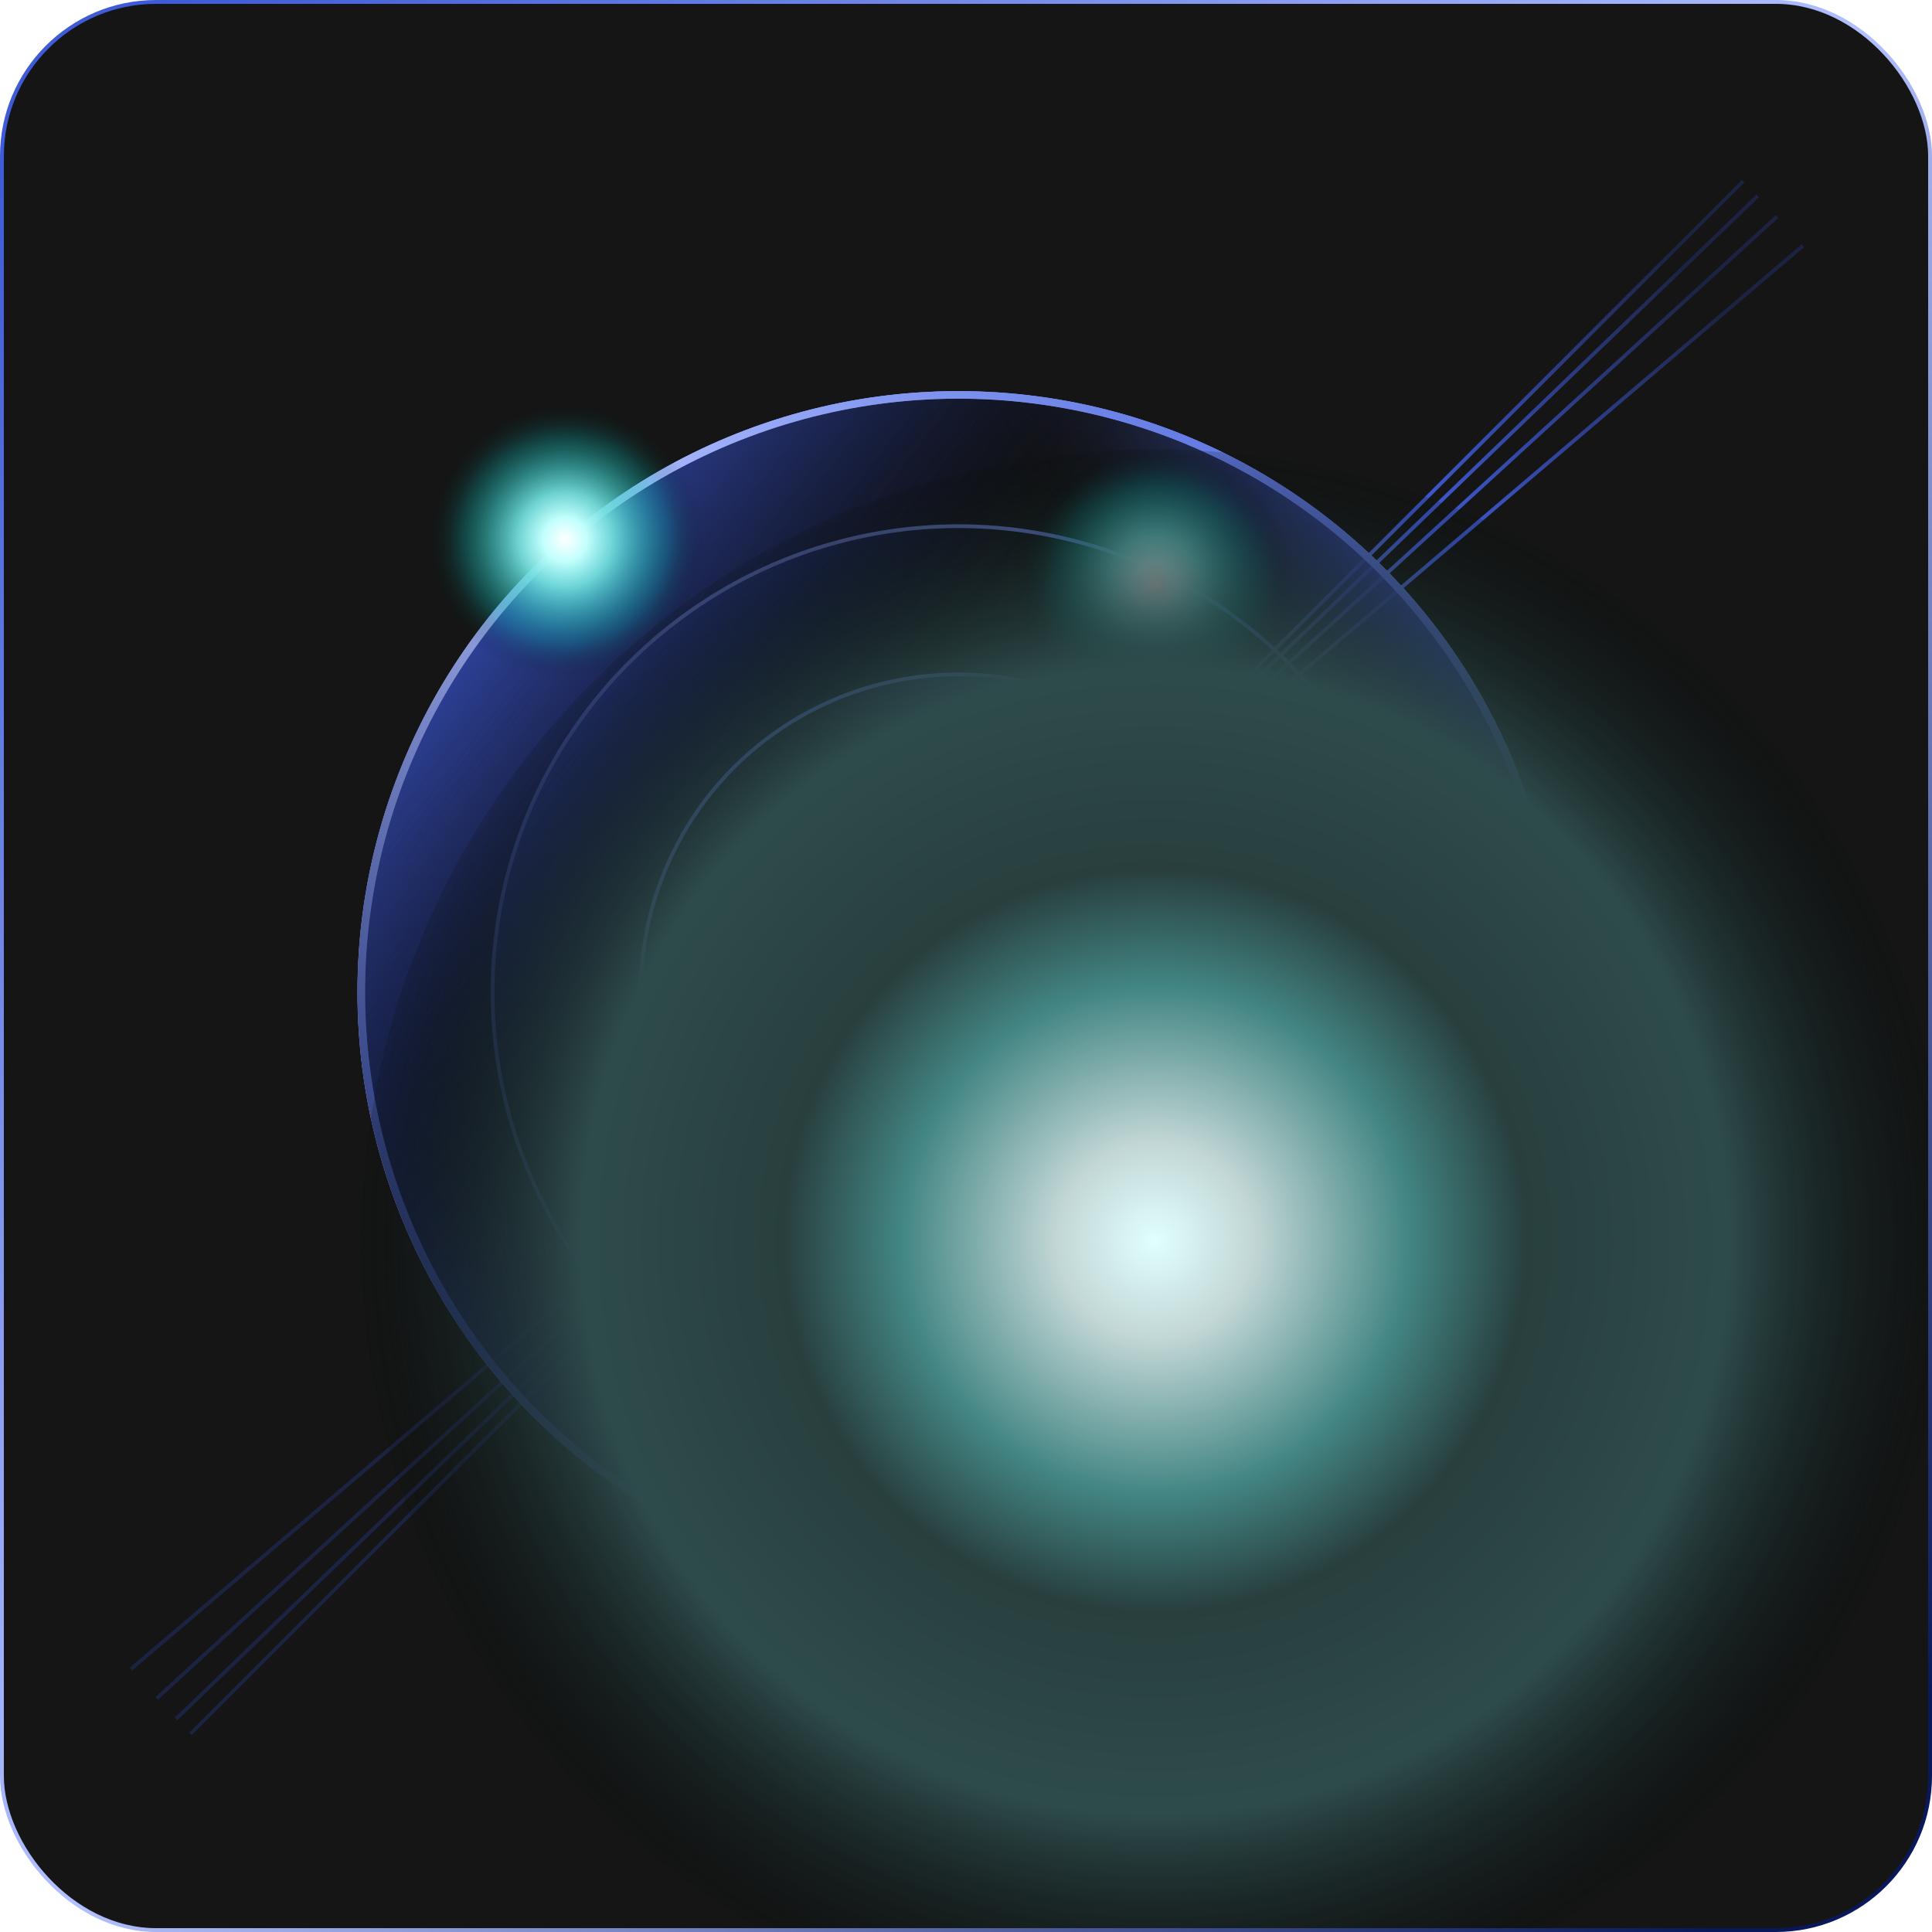
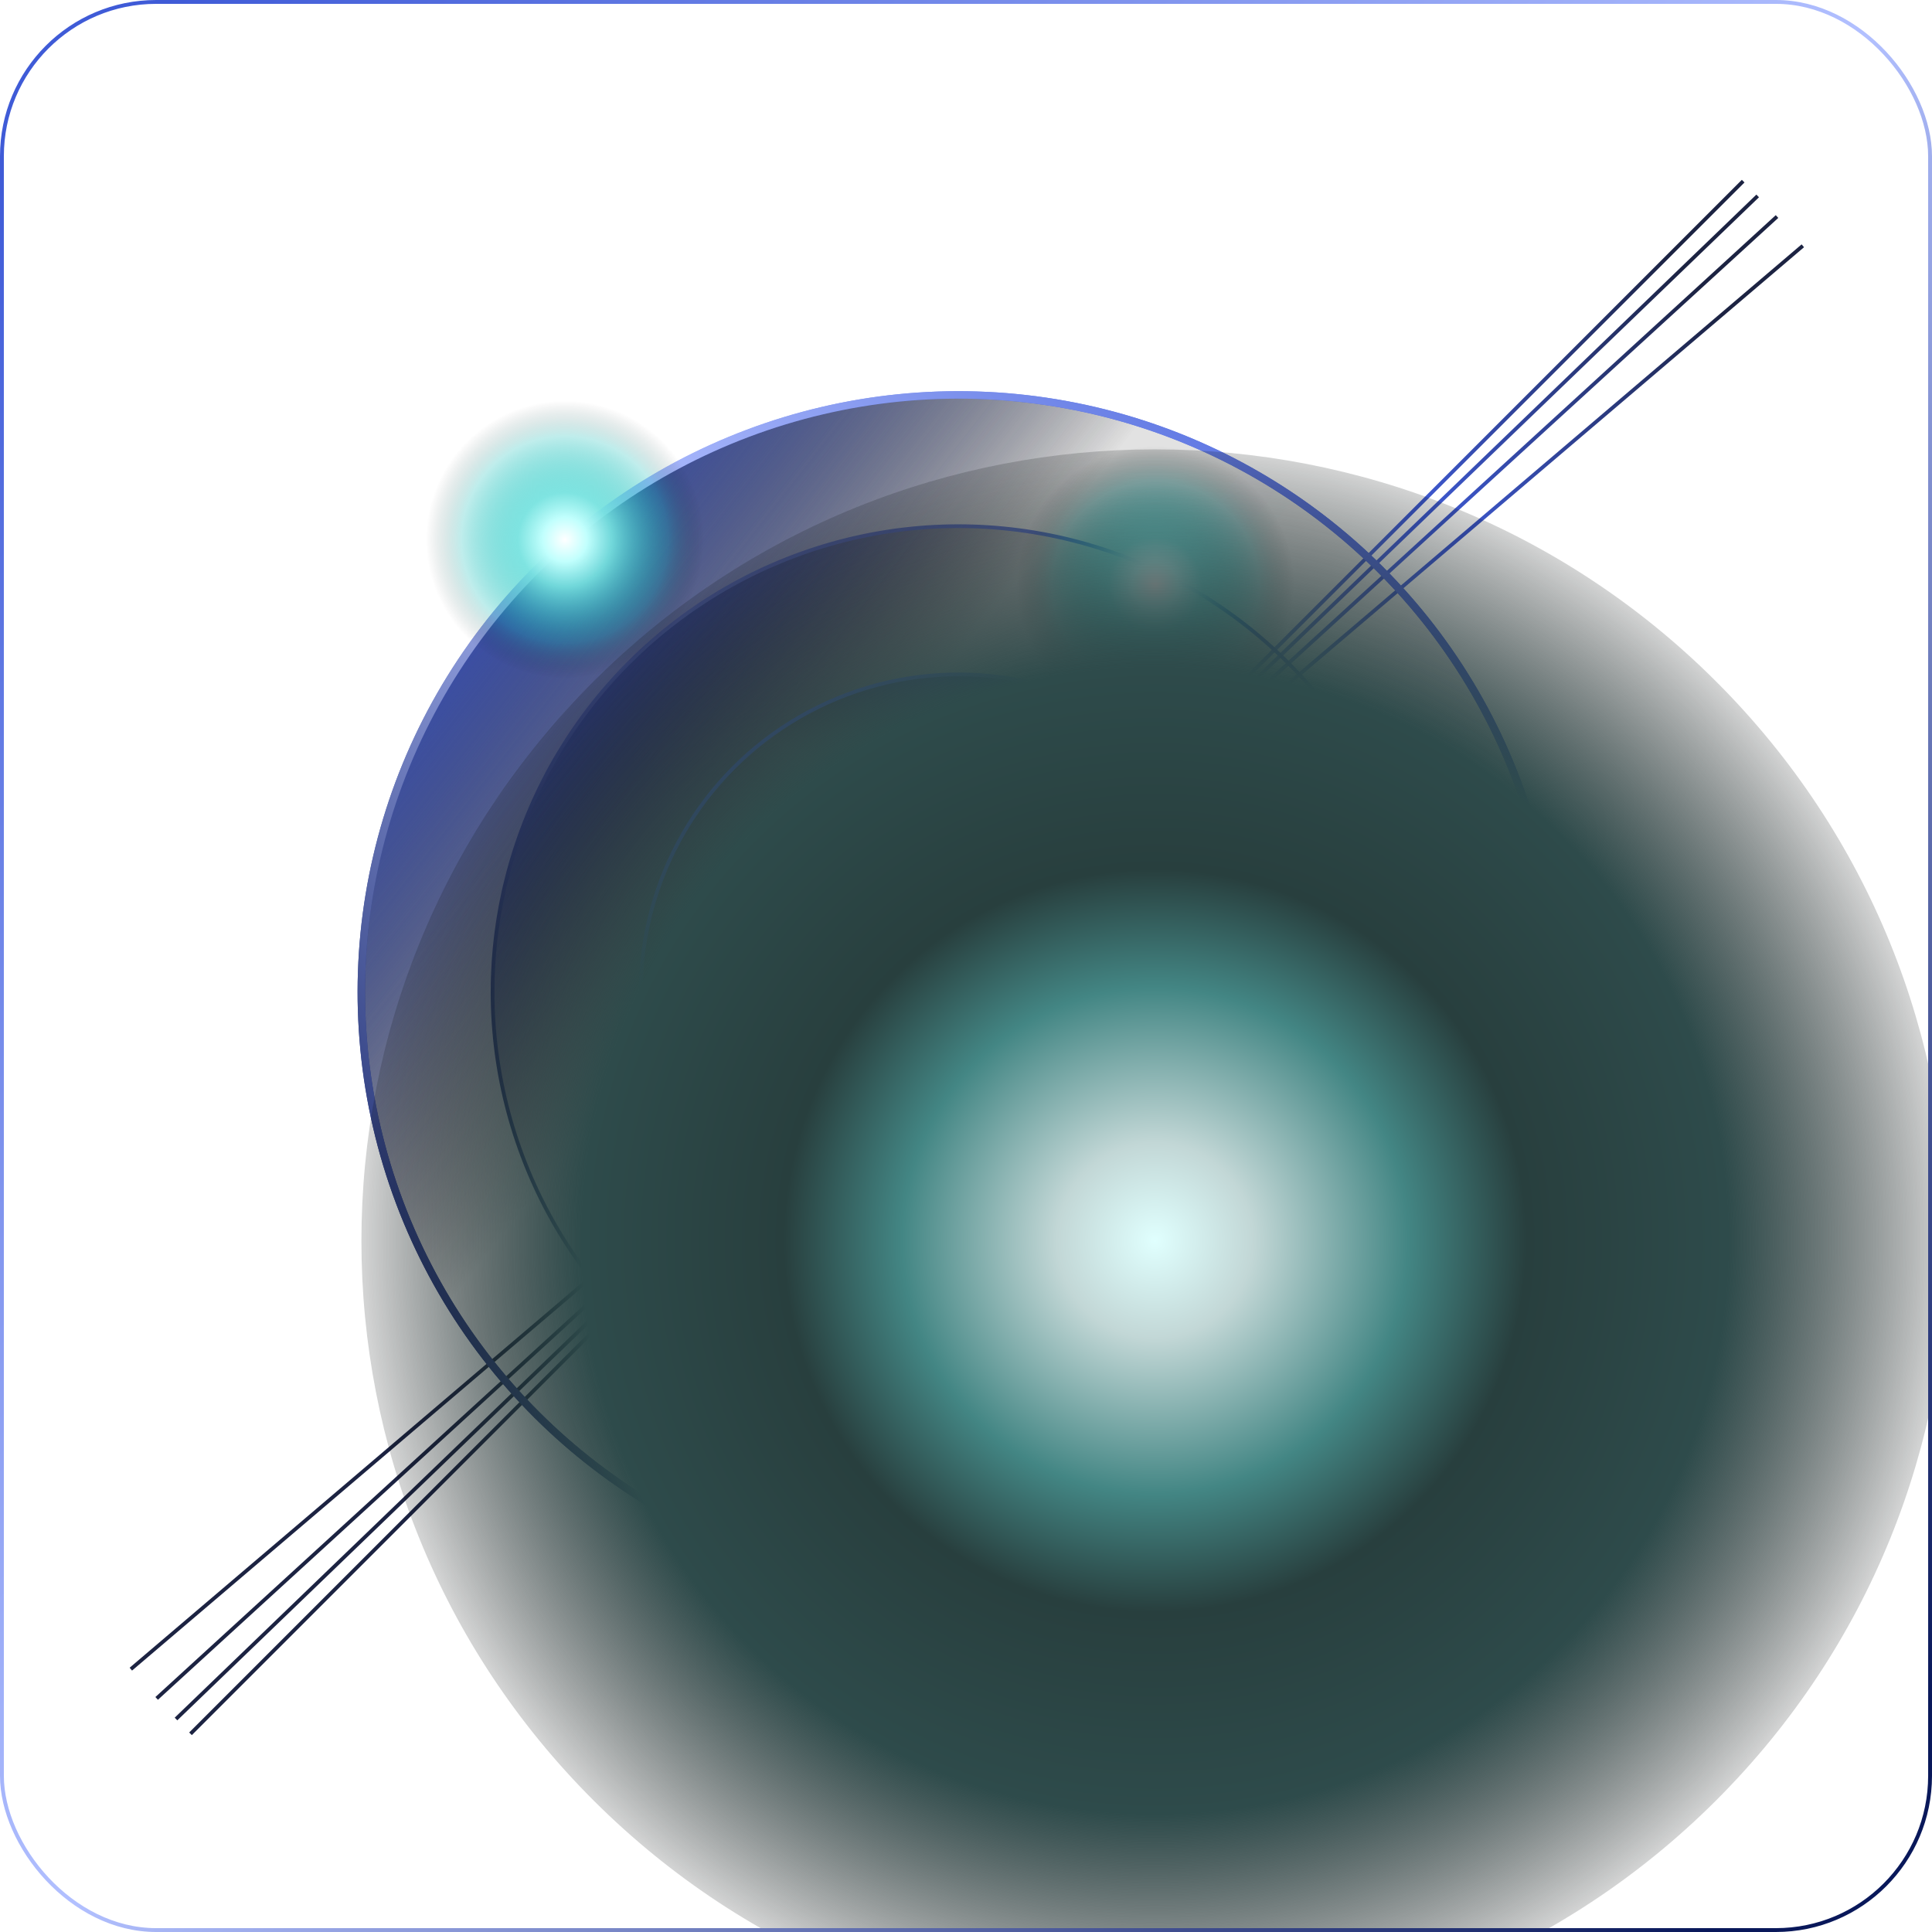
<svg xmlns="http://www.w3.org/2000/svg" width="1002" height="1002" fill="none">
  <g clip-path="url(#a)">
-     <rect width="1000" height="1000" x="1" y="1" fill="#151515" rx="80" />
    <path stroke="url(#b)" stroke-miterlimit="10" stroke-width="1.938" d="m904.066 93.945-805.26 805.26" />
    <g filter="url(#c)">
      <path stroke="url(#d)" stroke-miterlimit="10" stroke-width="1.938" d="M911.592 101.616 91.278 891.535" />
    </g>
    <g filter="url(#e)">
      <path stroke="url(#f)" stroke-miterlimit="10" stroke-width="1.938" d="M921.621 112.303 81.249 880.848" />
    </g>
    <g filter="url(#g)">
      <path stroke="url(#h)" stroke-miterlimit="10" stroke-width="1.938" d="M935.009 127.476 67.859 865.674" />
    </g>
-     <circle cx="497.074" cy="514.502" r="310.722" fill="url(#i)" stroke="url(#j)" stroke-miterlimit="10" stroke-width="1.938" transform="rotate(30 497.074 514.502)" />
    <circle cx="497.074" cy="514.502" r="241.598" fill="url(#k)" stroke="url(#l)" stroke-miterlimit="10" stroke-width="1.938" transform="rotate(99.354 497.074 514.502)" />
    <g filter="url(#m)" transform="rotate(99.354 497.075 514.502)">
      <circle cx="497.075" cy="514.502" r="309.674" fill="url(#n)" />
      <circle cx="497.075" cy="514.502" r="309.674" stroke="url(#o)" stroke-miterlimit="10" stroke-width="3.876" />
    </g>
    <g filter="url(#p)" transform="rotate(99.354 497.075 514.502)">
      <circle cx="497.075" cy="514.502" r="309.674" fill="url(#q)" />
      <circle cx="497.075" cy="514.502" r="309.674" stroke="url(#r)" stroke-miterlimit="10" stroke-width="3.876" />
    </g>
    <circle cx="497.096" cy="514.502" r="164.734" fill="url(#s)" stroke="url(#t)" stroke-miterlimit="10" stroke-width="1.938" />
    <circle cx="497.074" cy="514.502" r="88.921" fill="url(#u)" stroke="url(#v)" stroke-miterlimit="10" stroke-width="1.938" transform="rotate(-75 497.074 514.502)" />
    <rect width="208.576" height="210.681" x="730.89" y="652.272" fill="url(#w)" rx="17.442" style="mix-blend-mode:color-dodge" transform="rotate(140.3 730.89 652.272)" />
    <rect width="114.561" height="115.717" x="532.456" y="450.048" fill="url(#x)" rx="17.442" style="mix-blend-mode:color-dodge" transform="rotate(140.3 532.456 450.048)" />
    <rect width="167.922" height="169.617" x="714.486" y="307.775" fill="url(#y)" rx="17.442" style="mix-blend-mode:color-dodge" transform="rotate(140.3 714.486 307.775)" />
    <rect width="167.922" height="169.617" x="408.295" y="284.287" fill="url(#z)" rx="17.442" style="mix-blend-mode:color-dodge" transform="rotate(140.3 408.295 284.287)" />
-     <path fill="url(#A)" d="M307.963 353.298c-160.695 160.327-160.695 420.269 0 580.596 160.694 160.326 421.231 160.326 581.926 0 160.691-160.327 160.691-420.269 0-580.596-160.695-160.327-421.232-160.327-581.926 0Z" style="mix-blend-mode:color-dodge" />
+     <path fill="url(#A)" d="M307.963 353.298c-160.695 160.327-160.695 420.269 0 580.596 160.694 160.326 421.231 160.326 581.926 0 160.691-160.327 160.691-420.269 0-580.596-160.695-160.327-421.232-160.327-581.926 0" style="mix-blend-mode:color-dodge" />
  </g>
  <rect width="1000" height="1000" x="1" y="1" stroke="url(#B)" stroke-miterlimit="10" stroke-width="2" rx="80" />
  <defs>
    <linearGradient id="b" x1="894.375" x2="541.075" y1="124.954" y2="968.9" gradientUnits="userSpaceOnUse">
      <stop offset=".019" stop-color="#1C2342" />
      <stop offset=".213" stop-color="#3F5BD7" />
      <stop offset=".414" stop-color="#B2C0FF" />
      <stop offset=".682" stop-color="#1C2342" />
      <stop offset=".865" stop-color="#1C2342" />
    </linearGradient>
    <linearGradient id="d" x1="901.318" x2="532.153" y1="132.437" y2="969.564" gradientUnits="userSpaceOnUse">
      <stop offset=".019" stop-color="#1C2342" />
      <stop offset=".213" stop-color="#3F5BD7" />
      <stop offset=".414" stop-color="#B2C0FF" />
      <stop offset=".682" stop-color="#1C2342" />
      <stop offset=".865" stop-color="#1C2342" />
    </linearGradient>
    <linearGradient id="f" x1="910.557" x2="519.97" y1="142.848" y2="970.198" gradientUnits="userSpaceOnUse">
      <stop offset=".019" stop-color="#1C2342" />
      <stop offset=".213" stop-color="#3F5BD7" />
      <stop offset=".414" stop-color="#B2C0FF" />
      <stop offset=".682" stop-color="#1C2342" />
      <stop offset=".865" stop-color="#1C2342" />
    </linearGradient>
    <linearGradient id="h" x1="922.867" x2="503.128" y1="157.61" y2="970.558" gradientUnits="userSpaceOnUse">
      <stop offset=".019" stop-color="#1C2342" />
      <stop offset=".213" stop-color="#3F5BD7" />
      <stop offset=".414" stop-color="#B2C0FF" />
      <stop offset=".682" stop-color="#1C2342" />
      <stop offset=".865" stop-color="#1C2342" />
    </linearGradient>
    <linearGradient id="i" x1="853.665" x2="516.257" y1="334.187" y2="1001.84" gradientUnits="userSpaceOnUse">
      <stop stop-color="#3F5BD7" />
      <stop offset=".191" stop-color="#191C26" stop-opacity=".06" />
      <stop offset=".508" stop-opacity=".06" />
      <stop offset=".654" stop-color="#030409" stop-opacity=".098" />
      <stop offset="1" stop-color="#3F5BD7" />
    </linearGradient>
    <linearGradient id="j" x1="314.522" x2="884.964" y1="124.17" y2="670.764" gradientUnits="userSpaceOnUse">
      <stop stop-color="#3F5BD7" />
      <stop offset=".511" stop-color="#B2C0FF" />
      <stop offset="1" stop-color="#09185A" />
    </linearGradient>
    <linearGradient id="k" x1="786.229" x2="519.412" y1="381.441" y2="867.261" gradientUnits="userSpaceOnUse">
      <stop stop-color="#3F5BD7" />
      <stop offset=".247" stop-color="#191C26" stop-opacity=".06" />
      <stop offset=".614" stop-opacity=".06" />
      <stop offset="1" stop-color="#3F5BD7" />
    </linearGradient>
    <linearGradient id="l" x1="355.134" x2="798.672" y1="211.005" y2="636.001" gradientUnits="userSpaceOnUse">
      <stop stop-color="#3F5BD7" />
      <stop offset=".511" stop-color="#B2C0FF" />
      <stop offset="1" stop-color="#09185A" />
    </linearGradient>
    <linearGradient id="n" x1="867.708" x2="525.707" y1="343.947" y2="966.66" gradientUnits="userSpaceOnUse">
      <stop stop-color="#3F5BD7" />
      <stop offset=".247" stop-color="#191C26" stop-opacity=".06" />
      <stop offset=".614" stop-opacity=".06" />
      <stop offset="1" stop-color="#3F5BD7" />
    </linearGradient>
    <linearGradient id="o" x1="315.139" x2="883.656" y1="125.487" y2="670.236" gradientUnits="userSpaceOnUse">
      <stop stop-color="#3F5BD7" />
      <stop offset=".511" stop-color="#B2C0FF" />
      <stop offset="1" stop-color="#09185A" />
    </linearGradient>
    <linearGradient id="q" x1="867.708" x2="525.707" y1="343.947" y2="966.66" gradientUnits="userSpaceOnUse">
      <stop stop-color="#3F5BD7" />
      <stop offset=".247" stop-color="#191C26" stop-opacity=".06" />
      <stop offset=".614" stop-opacity=".06" />
      <stop offset="1" stop-color="#3F5BD7" />
    </linearGradient>
    <linearGradient id="r" x1="315.139" x2="883.656" y1="125.487" y2="670.236" gradientUnits="userSpaceOnUse">
      <stop stop-color="#3F5BD7" />
      <stop offset=".511" stop-color="#B2C0FF" />
      <stop offset="1" stop-color="#09185A" />
    </linearGradient>
    <linearGradient id="s" x1="686.148" x2="507.266" y1="418.905" y2="772.872" gradientUnits="userSpaceOnUse">
      <stop stop-color="#3F5BD7" />
      <stop offset=".247" stop-color="#191C26" stop-opacity=".06" />
      <stop offset=".508" stop-opacity=".06" />
      <stop offset="1" stop-color="#3F5BD7" />
    </linearGradient>
    <linearGradient id="t" x1="400.313" x2="702.741" y1="307.562" y2="597.347" gradientUnits="userSpaceOnUse">
      <stop stop-color="#3F5BD7" />
      <stop offset=".511" stop-color="#B2C0FF" />
      <stop offset="1" stop-color="#09185A" />
    </linearGradient>
    <linearGradient id="u" x1="599.122" x2="502.564" y1="462.9" y2="653.967" gradientUnits="userSpaceOnUse">
      <stop stop-color="#3F5BD7" />
      <stop offset=".281" stop-color="#191C26" stop-opacity=".06" />
      <stop offset=".591" stop-opacity=".06" />
      <stop offset="1" stop-color="#3F5BD7" />
    </linearGradient>
    <linearGradient id="v" x1="444.832" x2="608.079" y1="402.799" y2="559.221" gradientUnits="userSpaceOnUse">
      <stop stop-color="#3F5BD7" />
      <stop offset=".511" stop-color="#B2C0FF" />
      <stop offset="1" stop-color="#09185A" />
    </linearGradient>
    <linearGradient id="B" x1="207.246" x2="1125.17" y1="-127.104" y2="752.448" gradientUnits="userSpaceOnUse">
      <stop stop-color="#3F5BD7" />
      <stop offset=".511" stop-color="#B2C0FF" />
      <stop offset="1" stop-color="#09185A" />
    </linearGradient>
    <radialGradient id="w" cx="0" cy="0" r="1" gradientTransform="rotate(-177.138 428.13 363.549) scale(92.978)" gradientUnits="userSpaceOnUse">
      <stop stop-color="#fff" />
      <stop offset=".154" stop-color="#C1FFFD" />
      <stop offset=".326" stop-color="#75E2DF" stop-opacity=".93" />
      <stop offset=".717" stop-color="#0ABAB5" stop-opacity=".26" />
      <stop offset=".962" stop-opacity="0" />
    </radialGradient>
    <radialGradient id="x" cx="0" cy="0" r="1" gradientTransform="rotate(-177.138 301.805 243.936) scale(51.068)" gradientUnits="userSpaceOnUse">
      <stop stop-color="#fff" />
      <stop offset=".154" stop-color="#C1FFFD" />
      <stop offset=".326" stop-color="#75E2DF" stop-opacity=".93" />
      <stop offset=".717" stop-color="#0ABAB5" stop-opacity=".26" />
      <stop offset=".962" stop-opacity="0" />
    </radialGradient>
    <radialGradient id="y" cx="0" cy="0" r="1" gradientTransform="rotate(-177.138 404.996 182.433) scale(74.856)" gradientUnits="userSpaceOnUse">
      <stop stop-color="#fff" />
      <stop offset=".154" stop-color="#C1FFFD" />
      <stop offset=".326" stop-color="#75E2DF" stop-opacity=".93" />
      <stop offset=".717" stop-color="#0ABAB5" stop-opacity=".26" />
      <stop offset=".962" stop-opacity="0" />
    </radialGradient>
    <radialGradient id="z" cx="0" cy="0" r="1" gradientTransform="rotate(-177.138 251.607 174.514) scale(74.856)" gradientUnits="userSpaceOnUse">
      <stop stop-color="#fff" />
      <stop offset=".154" stop-color="#C1FFFD" />
      <stop offset=".326" stop-color="#75E2DF" stop-opacity=".93" />
      <stop offset=".717" stop-color="#0ABAB5" stop-opacity=".26" />
      <stop offset=".962" stop-opacity="0" />
    </radialGradient>
    <radialGradient id="A" cx="0" cy="0" r="1" gradientTransform="rotate(97.158 15.53 586.056) scale(460.861 459.808)" gradientUnits="userSpaceOnUse">
      <stop stop-color="#E0FFFE" />
      <stop offset=".111" stop-color="#C2D7D6" />
      <stop offset=".287" stop-color="#438684" />
      <stop offset=".421" stop-color="#283F3E" />
      <stop offset=".65" stop-color="#2E4B4B" />
      <stop offset=".953" stop-opacity="0" />
    </radialGradient>
    <filter id="c" width="860.419" height="830.075" x="71.225" y="81.538" color-interpolation-filters="sRGB" filterUnits="userSpaceOnUse">
      <feFlood flood-opacity="0" result="BackgroundImageFix" />
      <feBlend in="SourceGraphic" in2="BackgroundImageFix" result="shape" />
      <feGaussianBlur result="effect1_foregroundBlur_1301_22358" stdDeviation="9.69" />
    </filter>
    <filter id="e" width="880.441" height="808.737" x="61.214" y="92.207" color-interpolation-filters="sRGB" filterUnits="userSpaceOnUse">
      <feFlood flood-opacity="0" result="BackgroundImageFix" />
      <feBlend in="SourceGraphic" in2="BackgroundImageFix" result="shape" />
      <feGaussianBlur result="effect1_foregroundBlur_1301_22358" stdDeviation="9.69" />
    </filter>
    <filter id="g" width="907.168" height="778.435" x="47.85" y="107.358" color-interpolation-filters="sRGB" filterUnits="userSpaceOnUse">
      <feFlood flood-opacity="0" result="BackgroundImageFix" />
      <feBlend in="SourceGraphic" in2="BackgroundImageFix" result="shape" />
      <feGaussianBlur result="effect1_foregroundBlur_1301_22358" stdDeviation="9.69" />
    </filter>
    <filter id="m" width="642.702" height="642.701" x="175.724" y="193.152" color-interpolation-filters="sRGB" filterUnits="userSpaceOnUse">
      <feFlood flood-opacity="0" result="BackgroundImageFix" />
      <feBlend in="SourceGraphic" in2="BackgroundImageFix" result="shape" />
      <feGaussianBlur result="effect1_foregroundBlur_1301_22358" stdDeviation="4.845" />
    </filter>
    <filter id="p" width="642.702" height="642.701" x="175.724" y="193.152" color-interpolation-filters="sRGB" filterUnits="userSpaceOnUse">
      <feFlood flood-opacity="0" result="BackgroundImageFix" />
      <feBlend in="SourceGraphic" in2="BackgroundImageFix" result="shape" />
      <feGaussianBlur result="effect1_foregroundBlur_1301_22358" stdDeviation="4.845" />
    </filter>
    <clipPath id="a">
      <rect width="1000" height="1000" x="1" y="1" fill="#fff" rx="80" />
    </clipPath>
  </defs>
</svg>